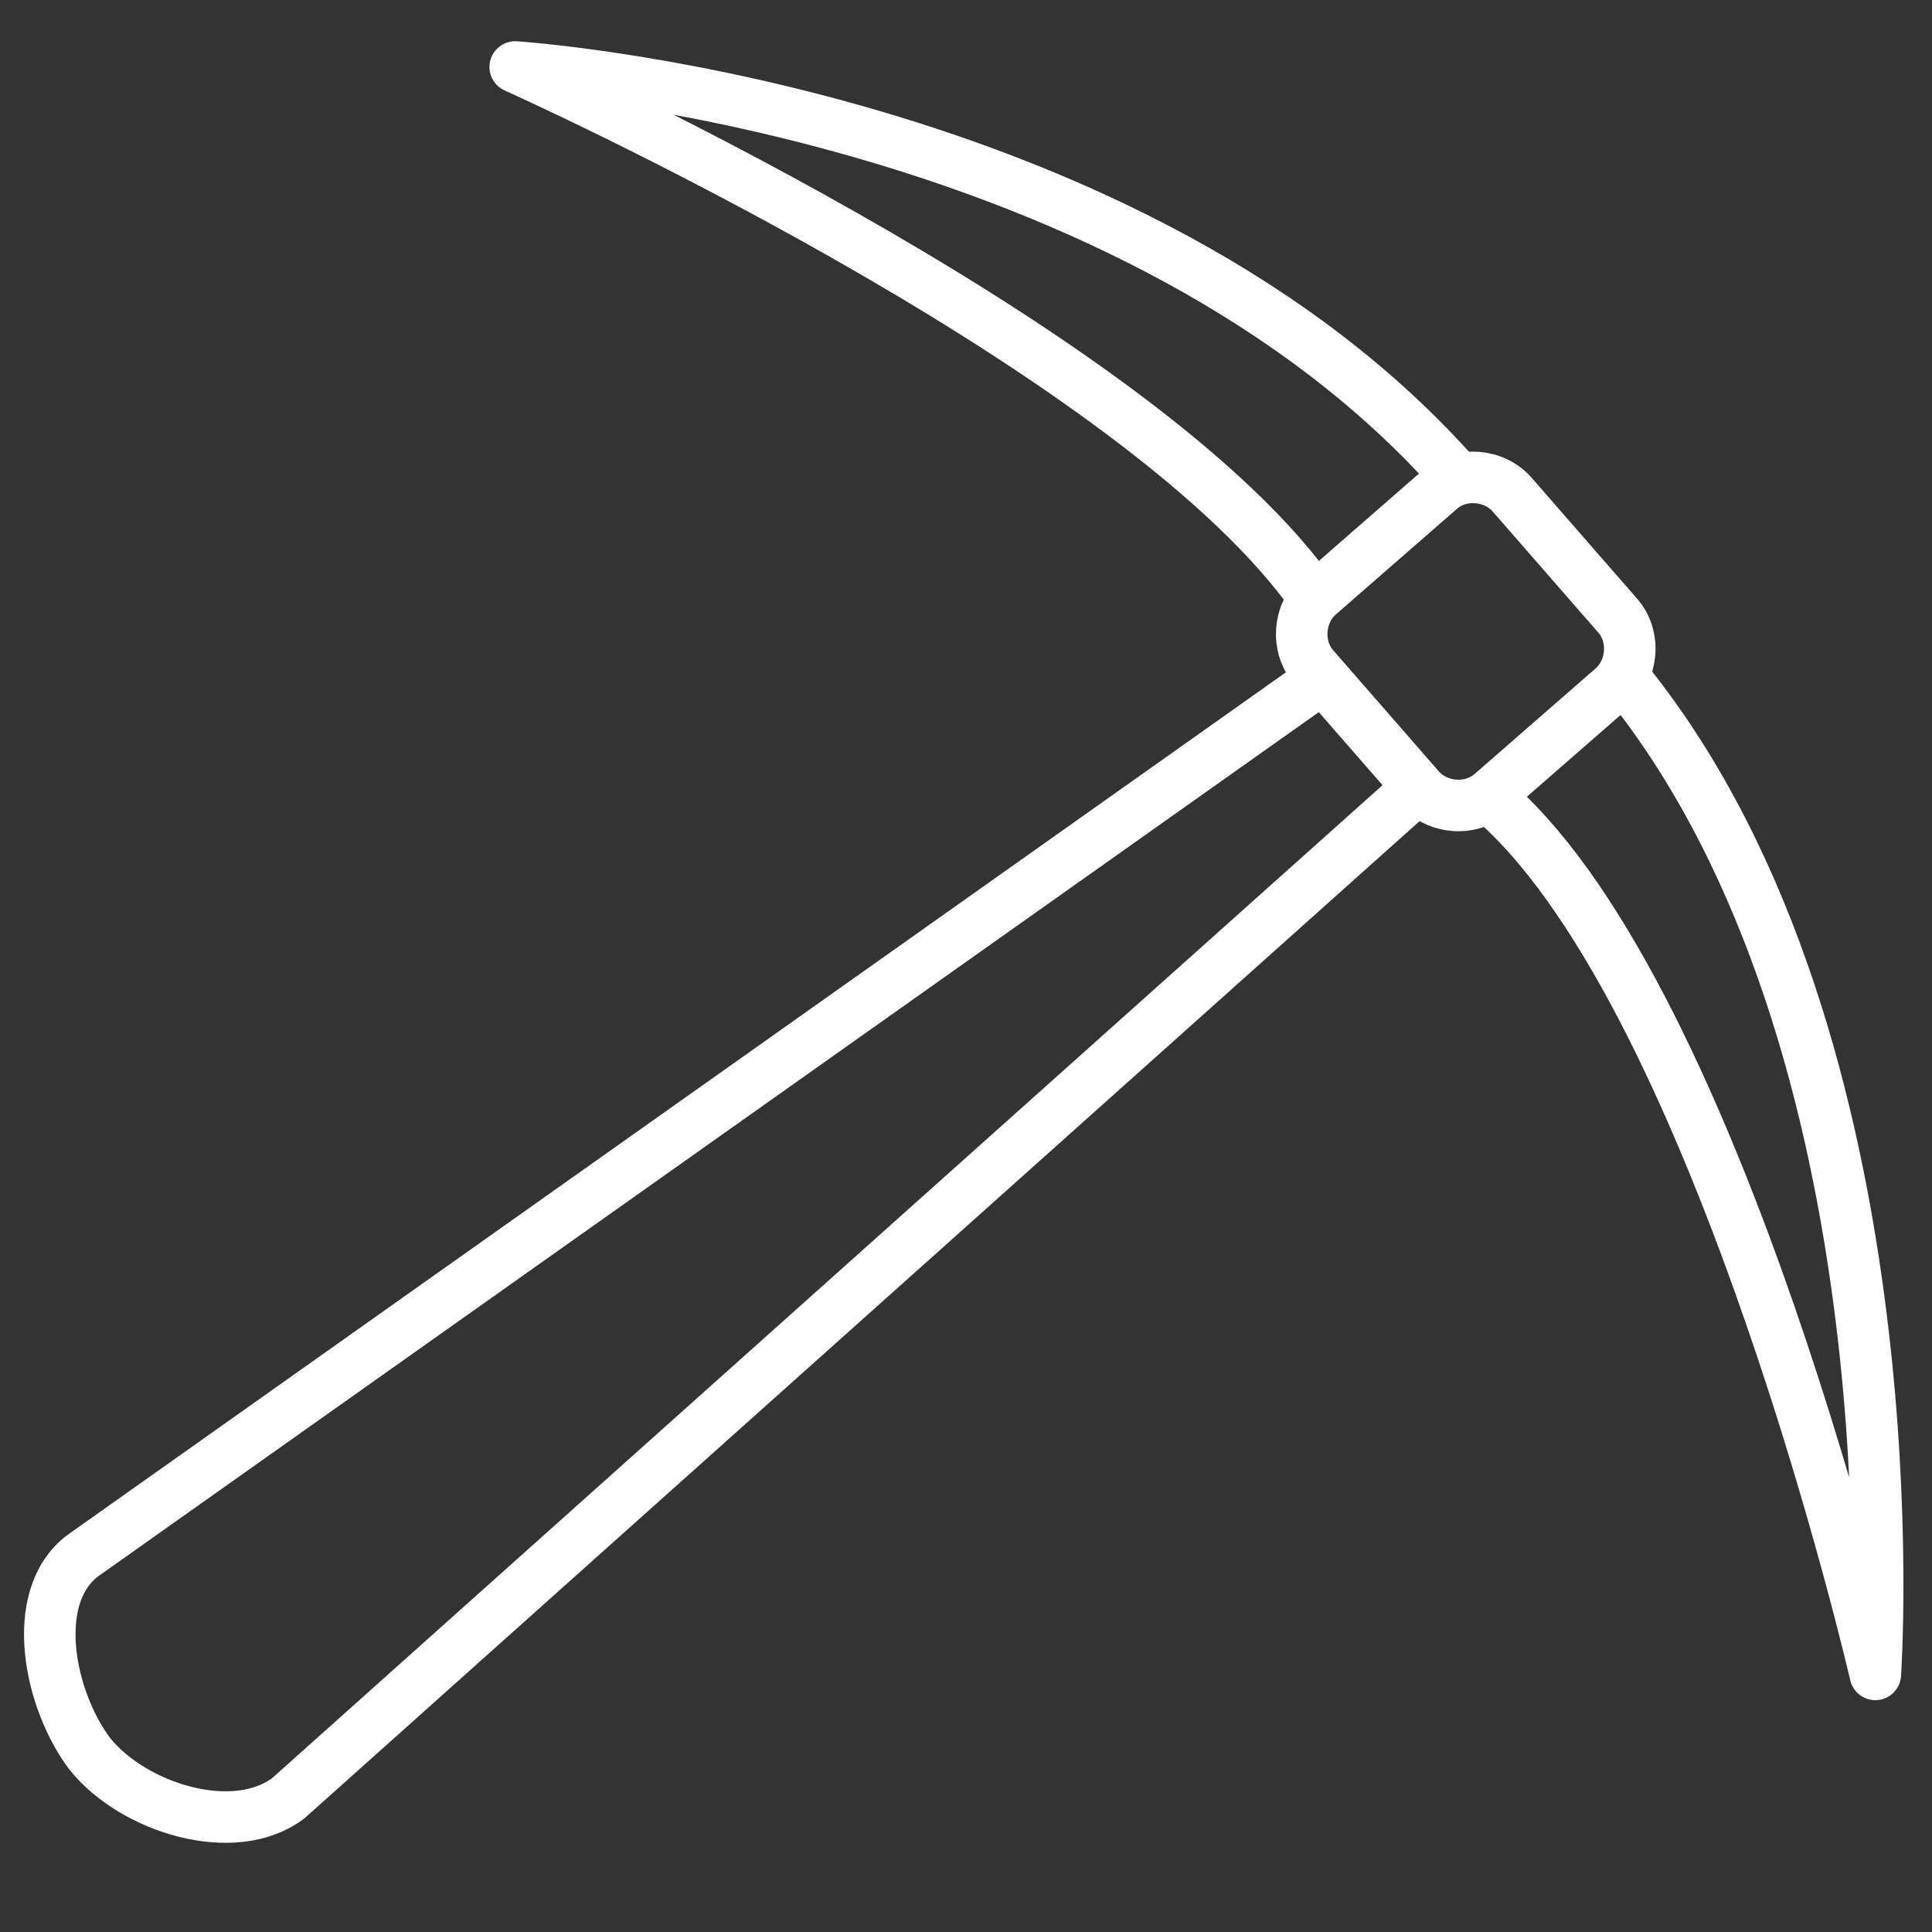
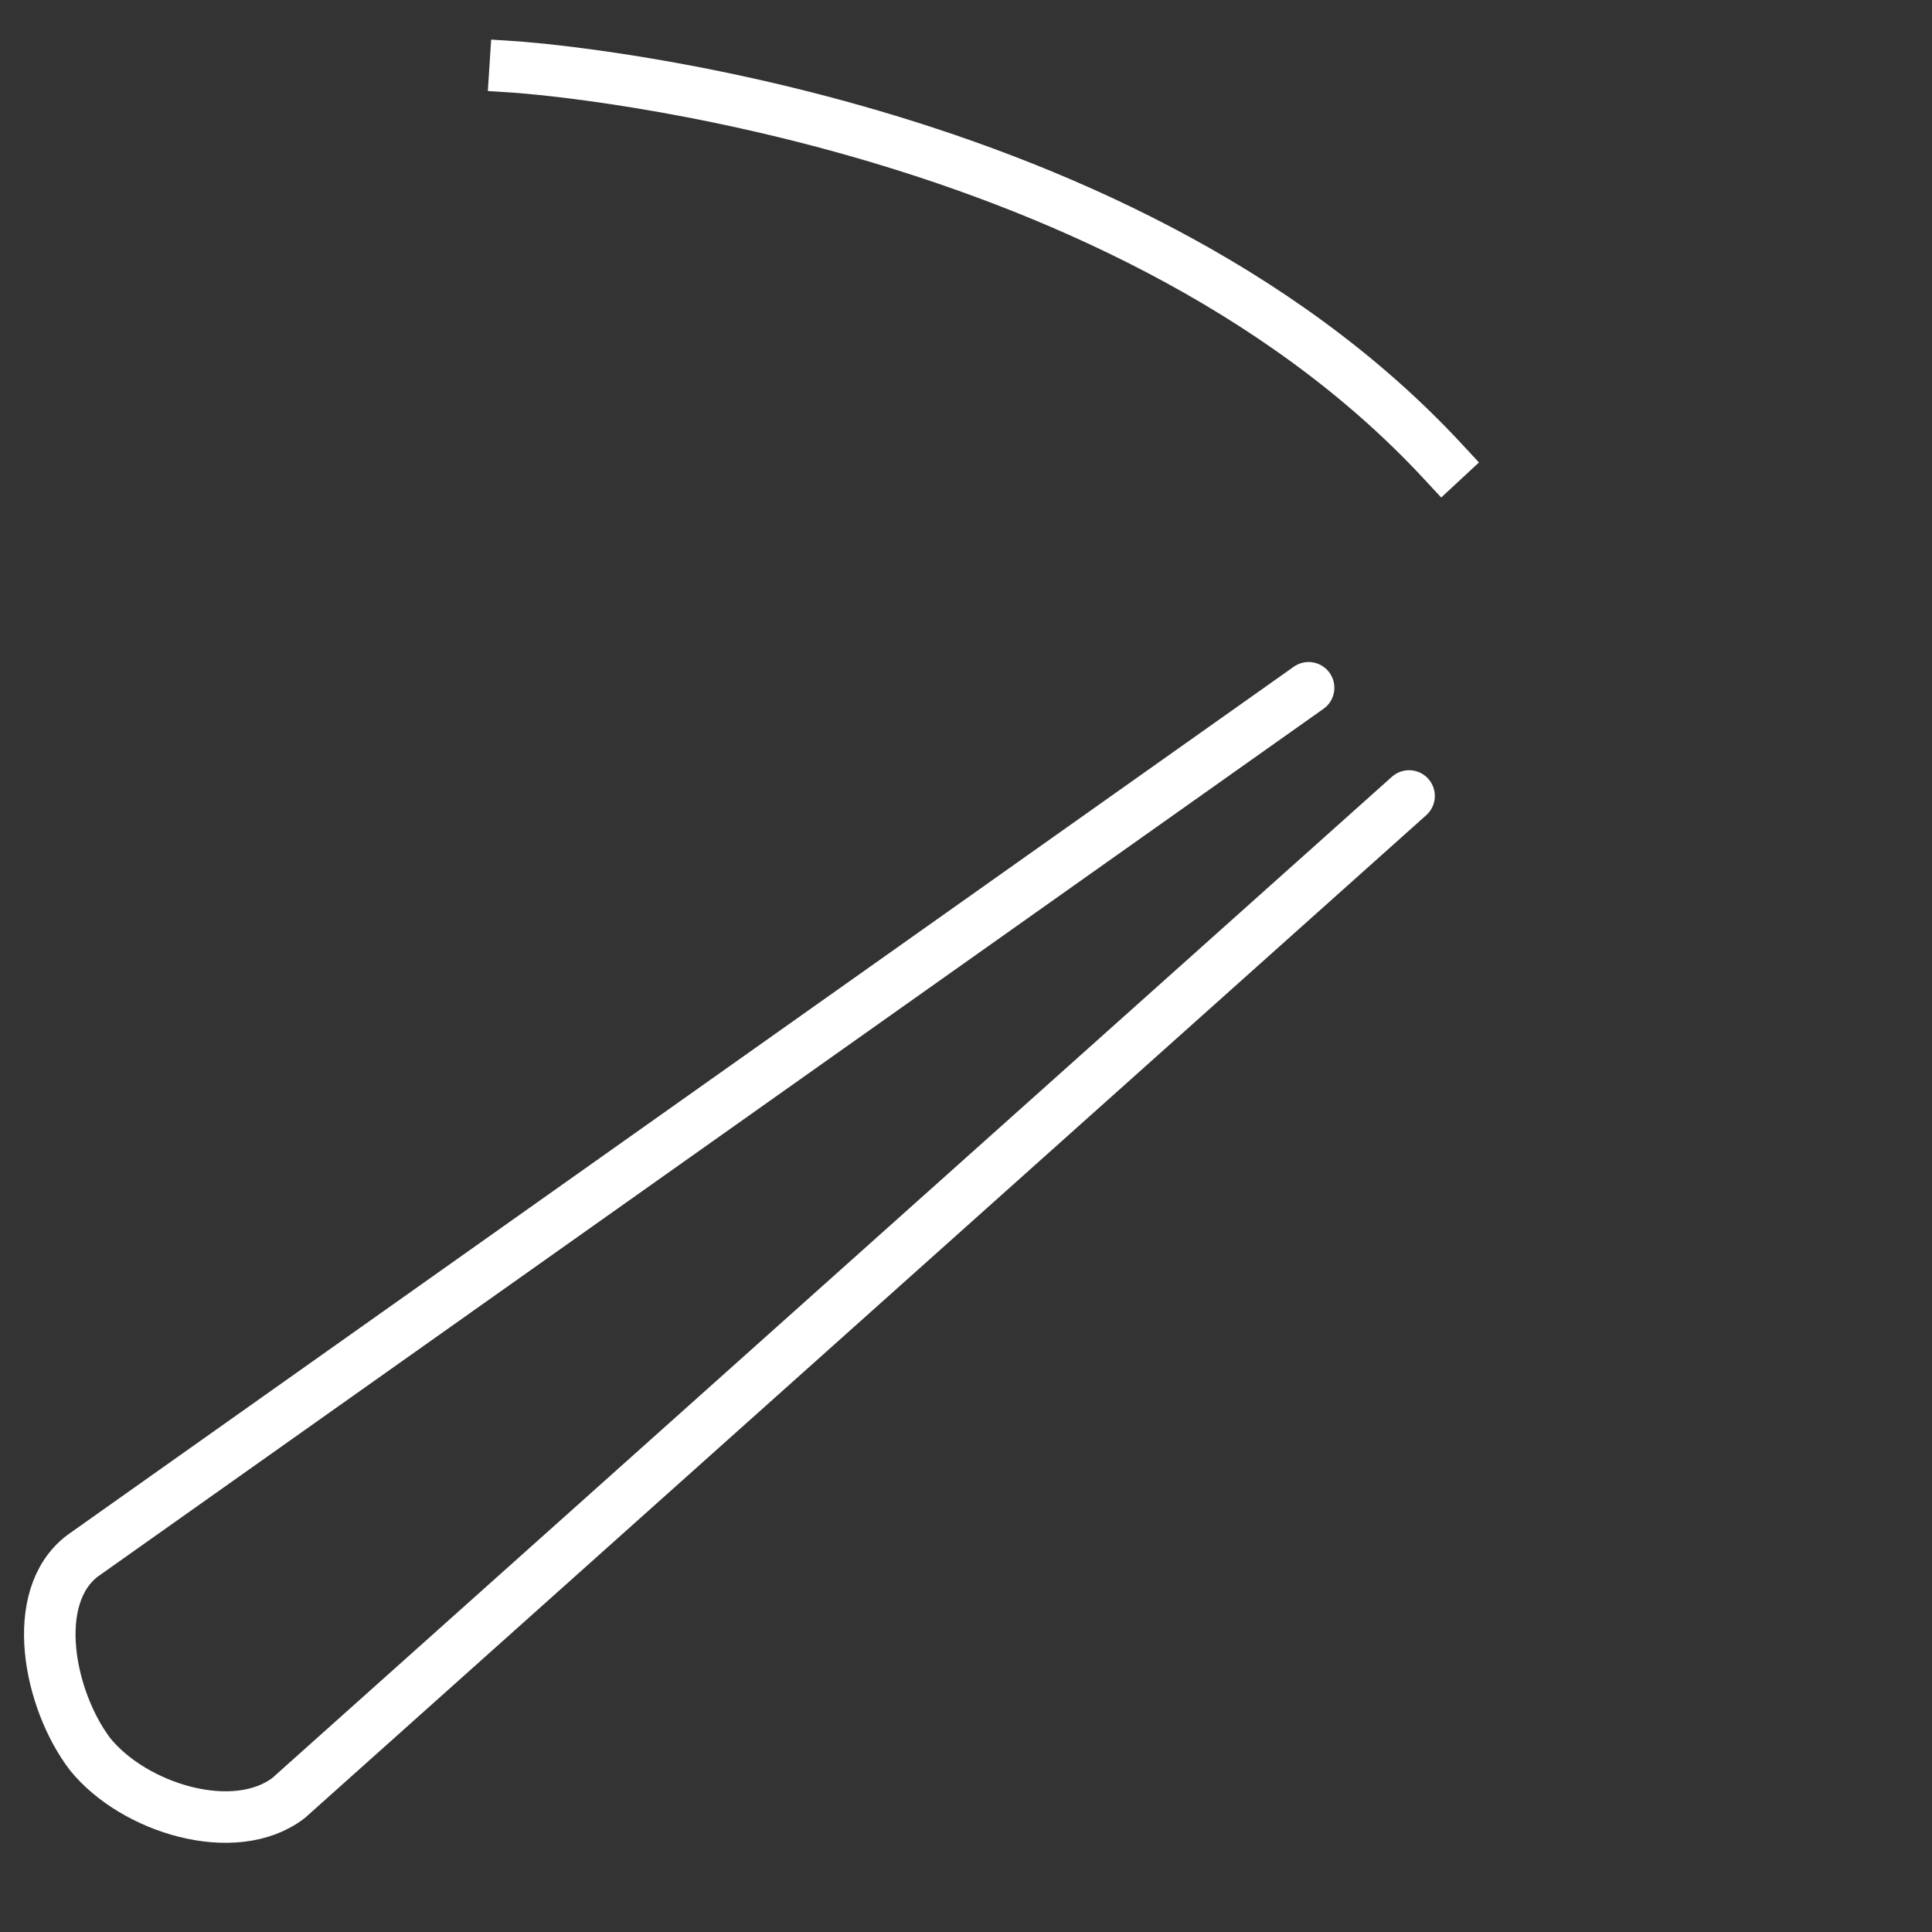
<svg xmlns="http://www.w3.org/2000/svg" version="1.1" id="Layer_1" x="0px" y="0px" viewBox="0 0 75 75" style="enable-background:new 0 0 75 75;" xml:space="preserve">
  <rect x="0" y="0" width="75" height="75" fill="#333333" stroke="none" />
  <style type="text/css">
	.st0{fill:none;stroke:#FFFFFF;stroke-width:2;stroke-linecap:round;stroke-linejoin:round;stroke-miterlimit:10;}
	.st1{fill:none;stroke:#FFFFFF;stroke-width:2;stroke-linecap:square;stroke-linejoin:round;stroke-miterlimit:10;}
</style>
  <path class="st0" d="M54.7,30.9L11.2,69.8c-2.1,1.6-6,0.4-7.7-1.7l0,0C1.9,66,1.1,62,3.2,60.4l47.6-33.7" />
-   <path class="st0" d="M55.1,30.6L51,25.9c-0.7-0.8-0.6-2.1,0.2-2.8l4.7-4.1c0.8-0.7,2.1-0.6,2.8,0.2l4.1,4.7c0.7,0.8,0.6,2.1-0.2,2.8  l-4.7,4.1C57.1,31.5,55.8,31.4,55.1,30.6z" />
-   <path class="st1" d="M56,17.9C43.2,4.1,20,2.6,20,2.6s23.7,10.6,30.8,20.3" />
-   <path class="st1" d="M63.2,26.5C74.5,40.6,72.8,65,72.8,65s-6-26-14.7-33.8" />
+   <path class="st1" d="M56,17.9C43.2,4.1,20,2.6,20,2.6" />
</svg>